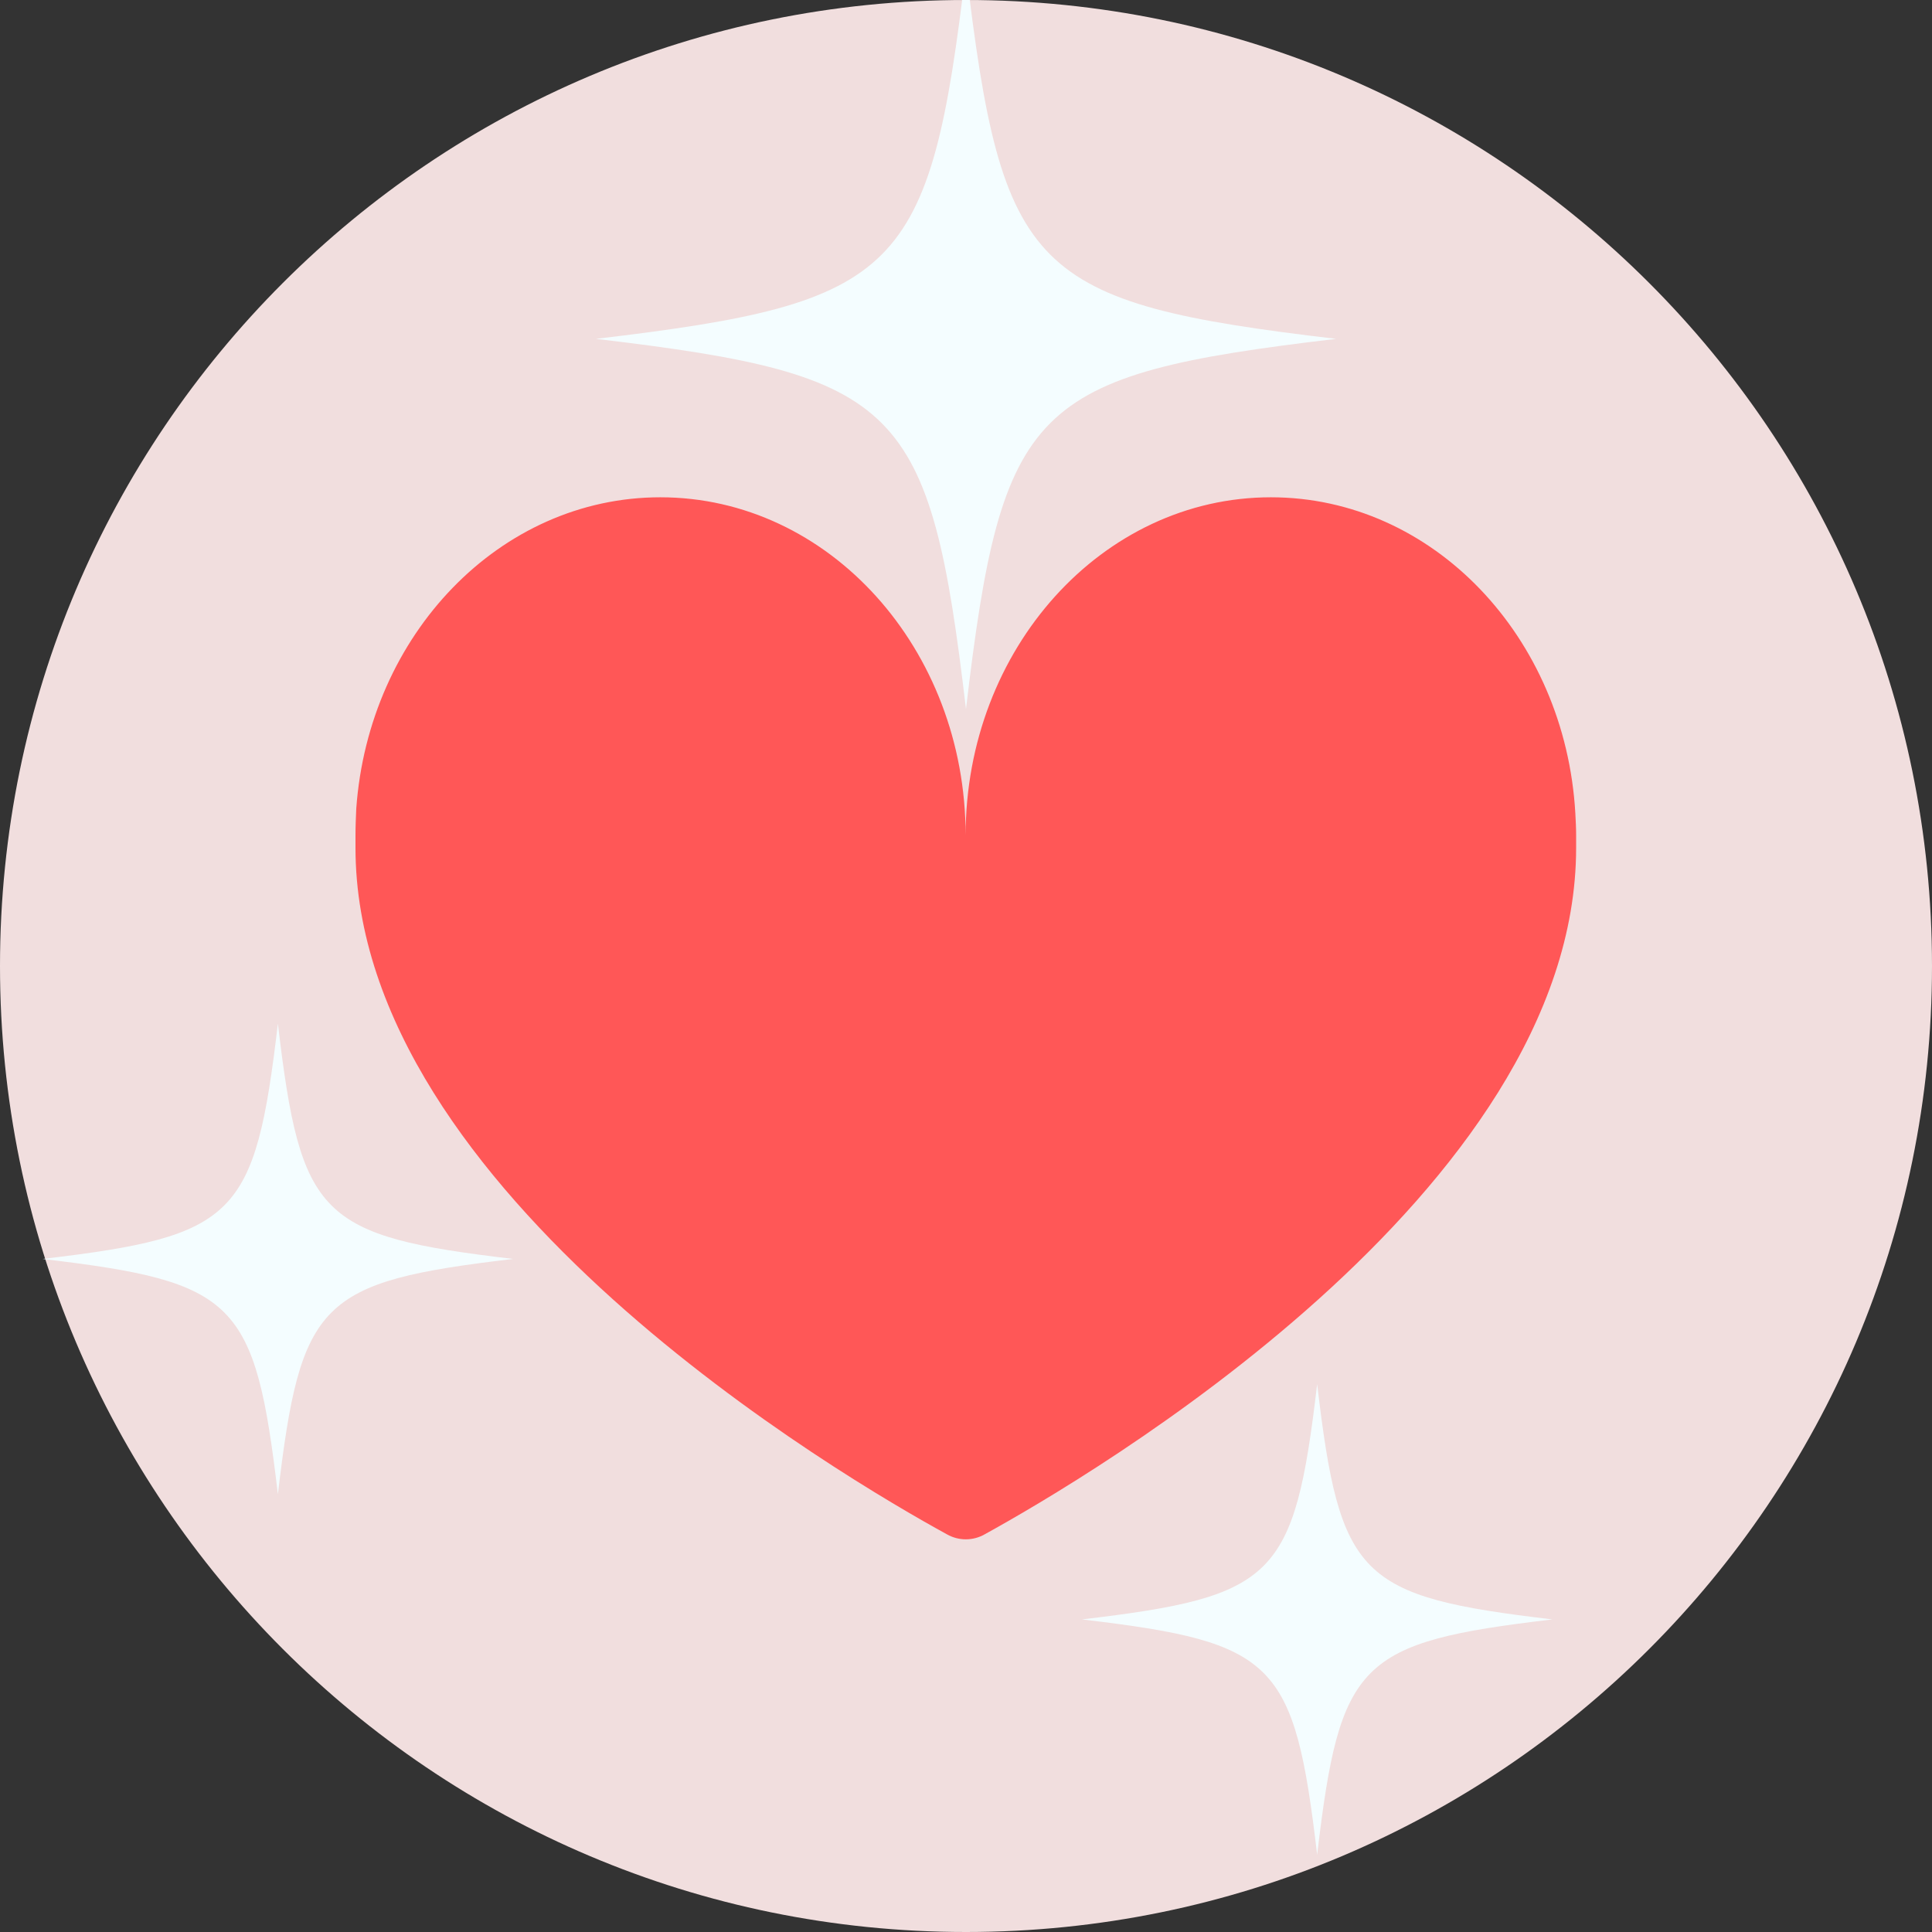
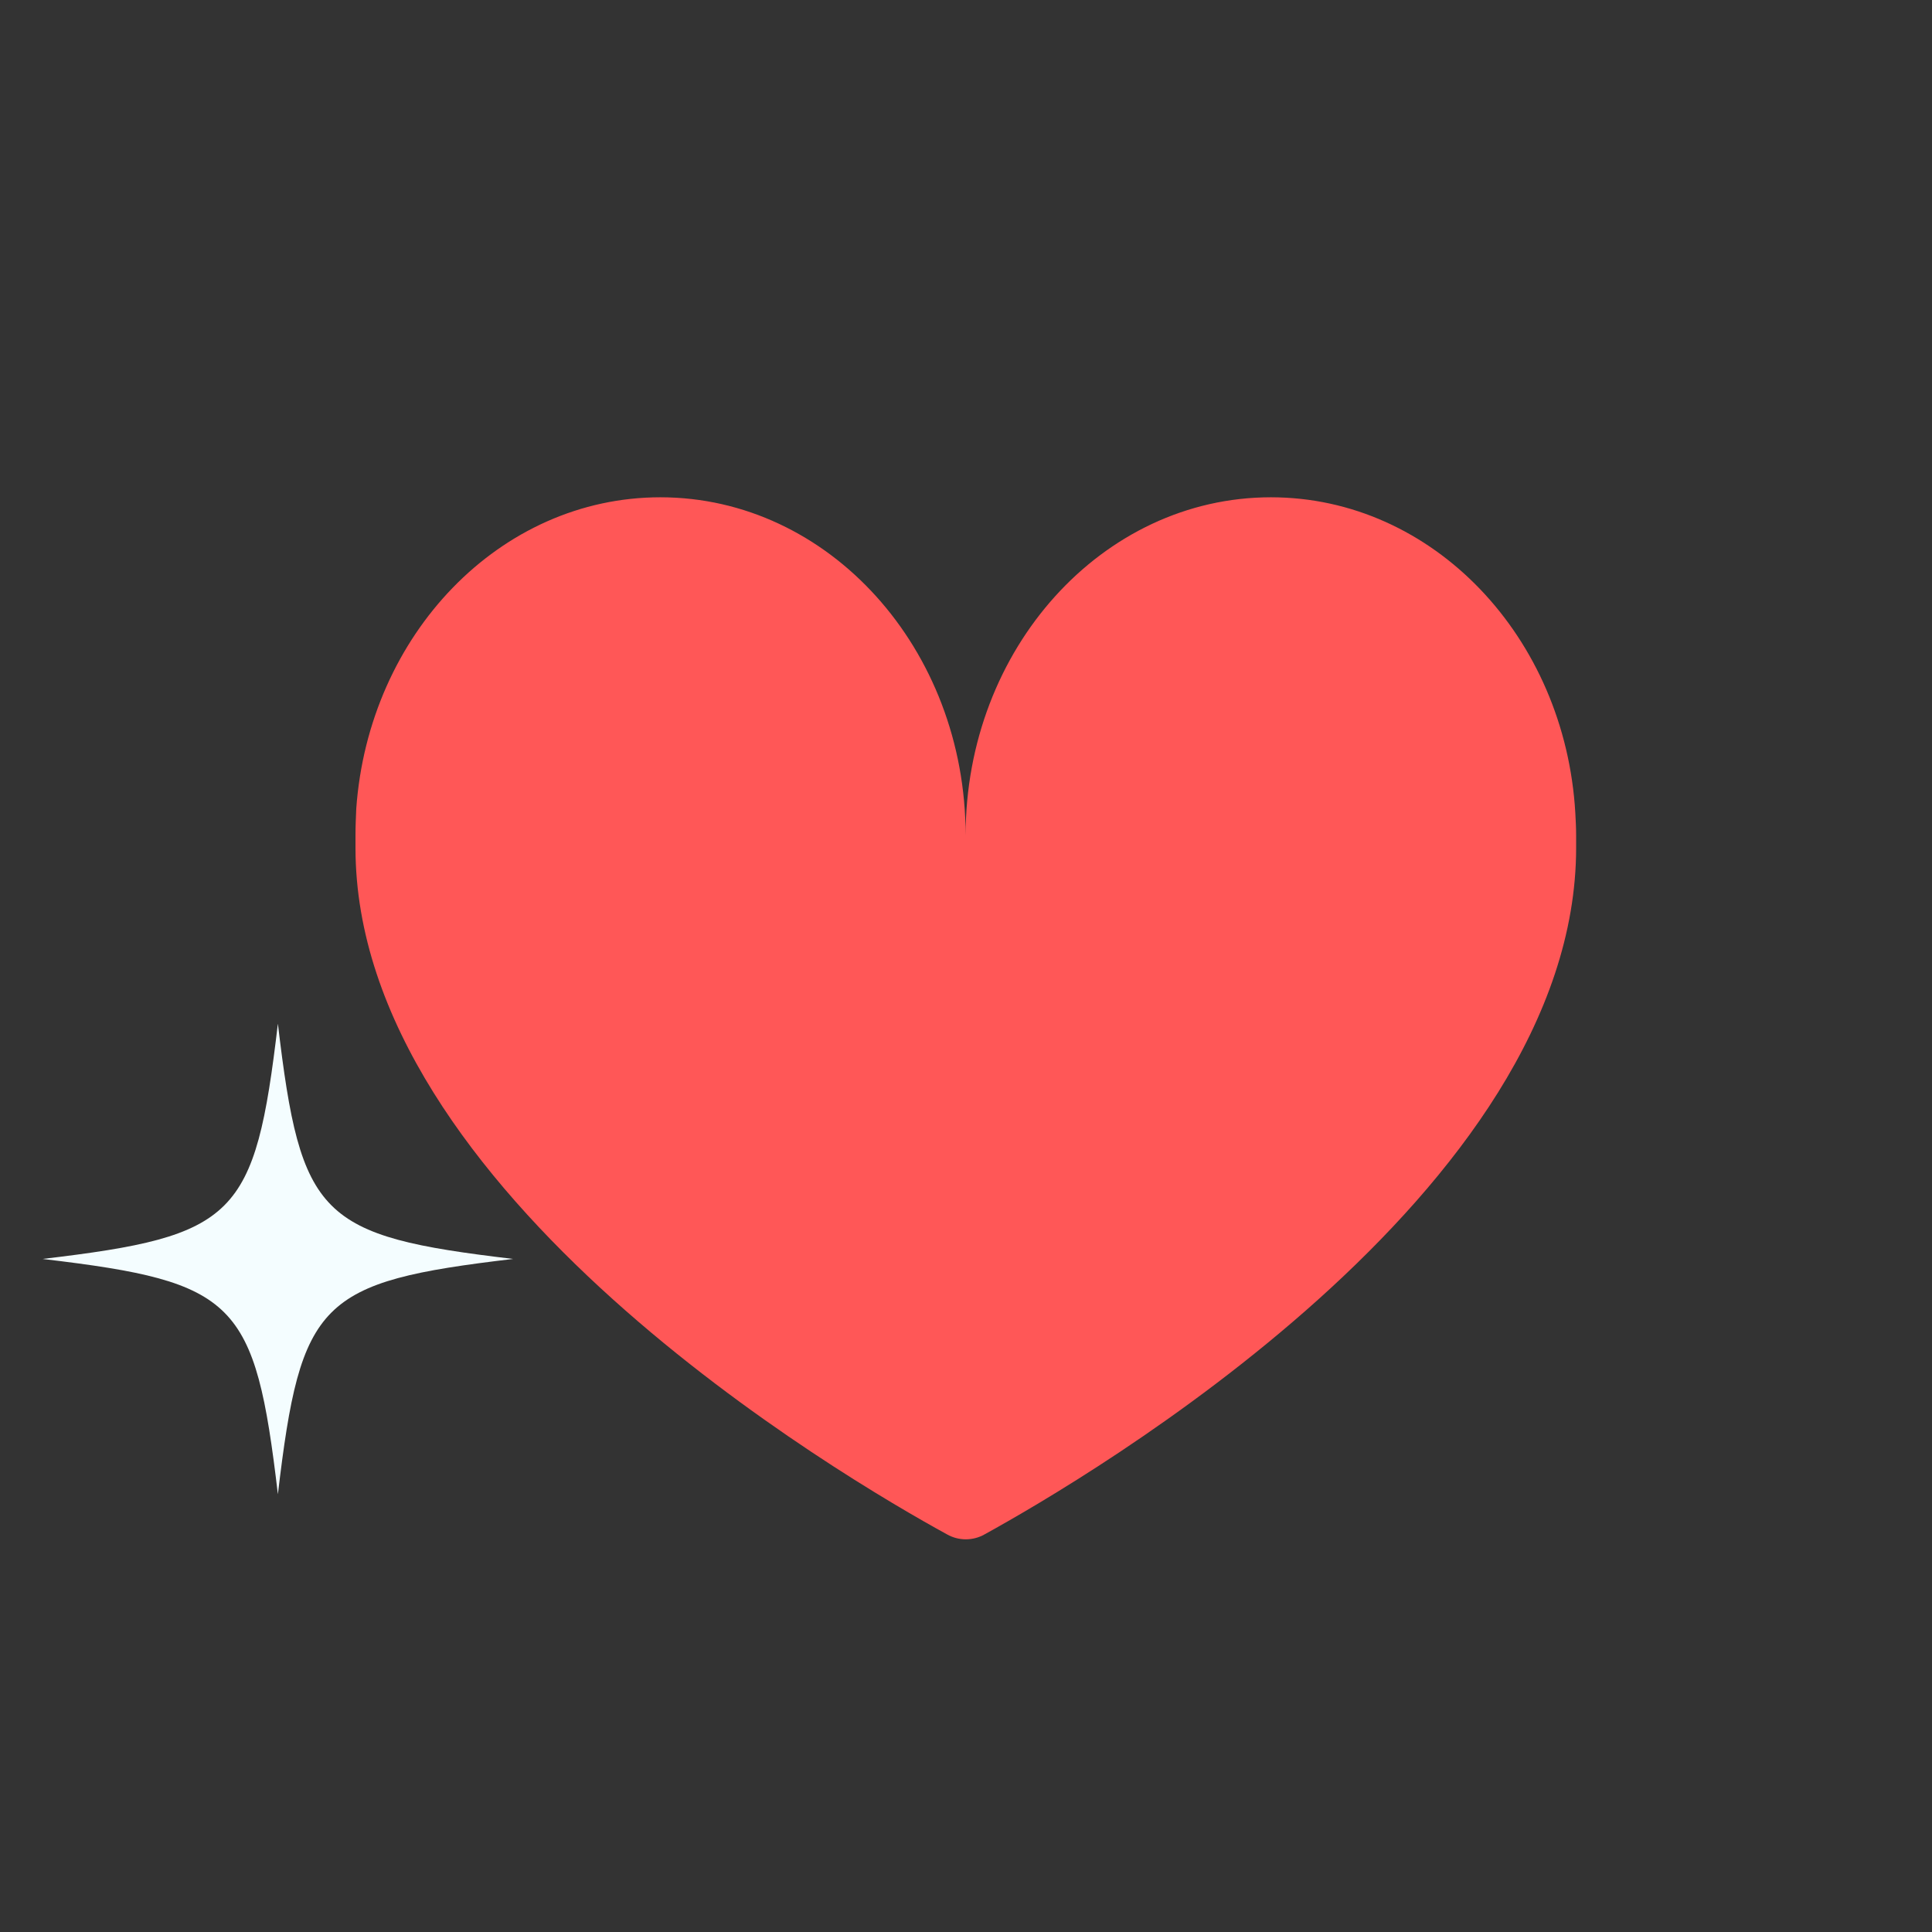
<svg xmlns="http://www.w3.org/2000/svg" width="500" zoomAndPan="magnify" viewBox="0 0 375 375" height="500" preserveAspectRatio="xMidYMid meet" version="1.0">
  <rect x="0" y="0" width="375" height="375" fill="#333333" stroke="none" />
  <defs>
    <clipPath id="979932deeb">
-       <path d="M 115.66 0 L 259.66 0 L 259.66 137.938 L 115.66 137.938 Z M 115.66 0 " clip-rule="nonzero" />
-     </clipPath>
+       </clipPath>
    <clipPath id="0fa683d508">
      <path d="M 8.273 198.699 L 99.773 198.699 L 99.773 290.199 L 8.273 290.199 Z M 8.273 198.699 " clip-rule="nonzero" />
    </clipPath>
    <clipPath id="988e81d01e">
-       <path d="M 209.996 268.668 L 301.496 268.668 L 301.496 360 L 209.996 360 Z M 209.996 268.668 " clip-rule="nonzero" />
-     </clipPath>
+       </clipPath>
  </defs>
-   <path fill="#f1dede" d="M 375 187.5 C 375 291.074 291.074 375 187.5 375 C 83.926 375 0 291.074 0 187.5 C 0 83.926 83.926 0 187.5 0 C 291.074 0 375 83.926 375 187.5 Z M 375 187.5 " fill-opacity="1" fill-rule="nonzero" />
  <path fill="#ff5757" d="M 305.926 164.551 C 305.926 231.375 210.977 286.875 191.102 297.824 C 188.852 299.102 186.074 299.102 183.824 297.824 C 163.949 286.949 69 231.449 69 164.551 C 69 164.102 69 163.574 69 163.125 C 69 162.824 69 162.449 69 162.148 C 69 160.426 69.074 158.699 69.148 156.977 C 71.551 123.148 97.051 96.523 128.176 96.523 C 160.875 96.523 187.426 125.926 187.426 162.148 C 187.426 125.926 213.977 96.523 246.676 96.523 C 278.102 96.523 303.824 123.602 305.773 157.875 C 305.852 159.301 305.926 160.727 305.926 162.148 L 305.926 162.227 C 305.926 163.051 305.926 163.801 305.926 164.551 Z M 305.926 164.551 " fill-opacity="1" fill-rule="nonzero" />
  <g clip-path="url(#979932deeb)">
    <path fill="#f4fdff" d="M 187.496 -6.062 C 180.492 53.098 174.816 58.773 115.66 65.773 C 115.781 65.789 115.902 65.805 116.027 65.816 L 116.027 65.82 L 116.027 65.816 C 174.84 72.801 180.508 78.574 187.496 137.609 C 194.496 78.453 200.172 72.777 259.332 65.773 C 200.172 58.773 194.496 53.098 187.496 -6.062 Z M 187.496 -6.062 " fill-opacity="1" fill-rule="nonzero" />
  </g>
  <g clip-path="url(#0fa683d508)">
    <path fill="#f4fdff" d="M 53.938 198.699 C 49.488 236.305 45.879 239.91 8.273 244.359 C 8.355 244.371 8.43 244.379 8.508 244.387 L 8.508 244.391 L 8.512 244.391 C 45.895 248.828 49.496 252.496 53.938 290.023 C 58.387 252.418 61.996 248.812 99.598 244.359 C 61.996 239.91 58.387 236.305 53.938 198.699 Z M 53.938 198.699 " fill-opacity="1" fill-rule="nonzero" />
  </g>
  <g clip-path="url(#988e81d01e)">
-     <path fill="#f4fdff" d="M 255.66 268.668 C 251.211 306.27 247.602 309.879 209.996 314.328 C 210.078 314.34 210.152 314.348 210.23 314.355 L 210.23 314.359 L 210.234 314.355 C 247.617 318.793 251.219 322.465 255.66 359.992 C 260.109 322.387 263.719 318.781 301.32 314.328 C 263.719 309.879 260.109 306.27 255.66 268.668 Z M 255.66 268.668 " fill-opacity="1" fill-rule="nonzero" />
-   </g>
+     </g>
</svg>